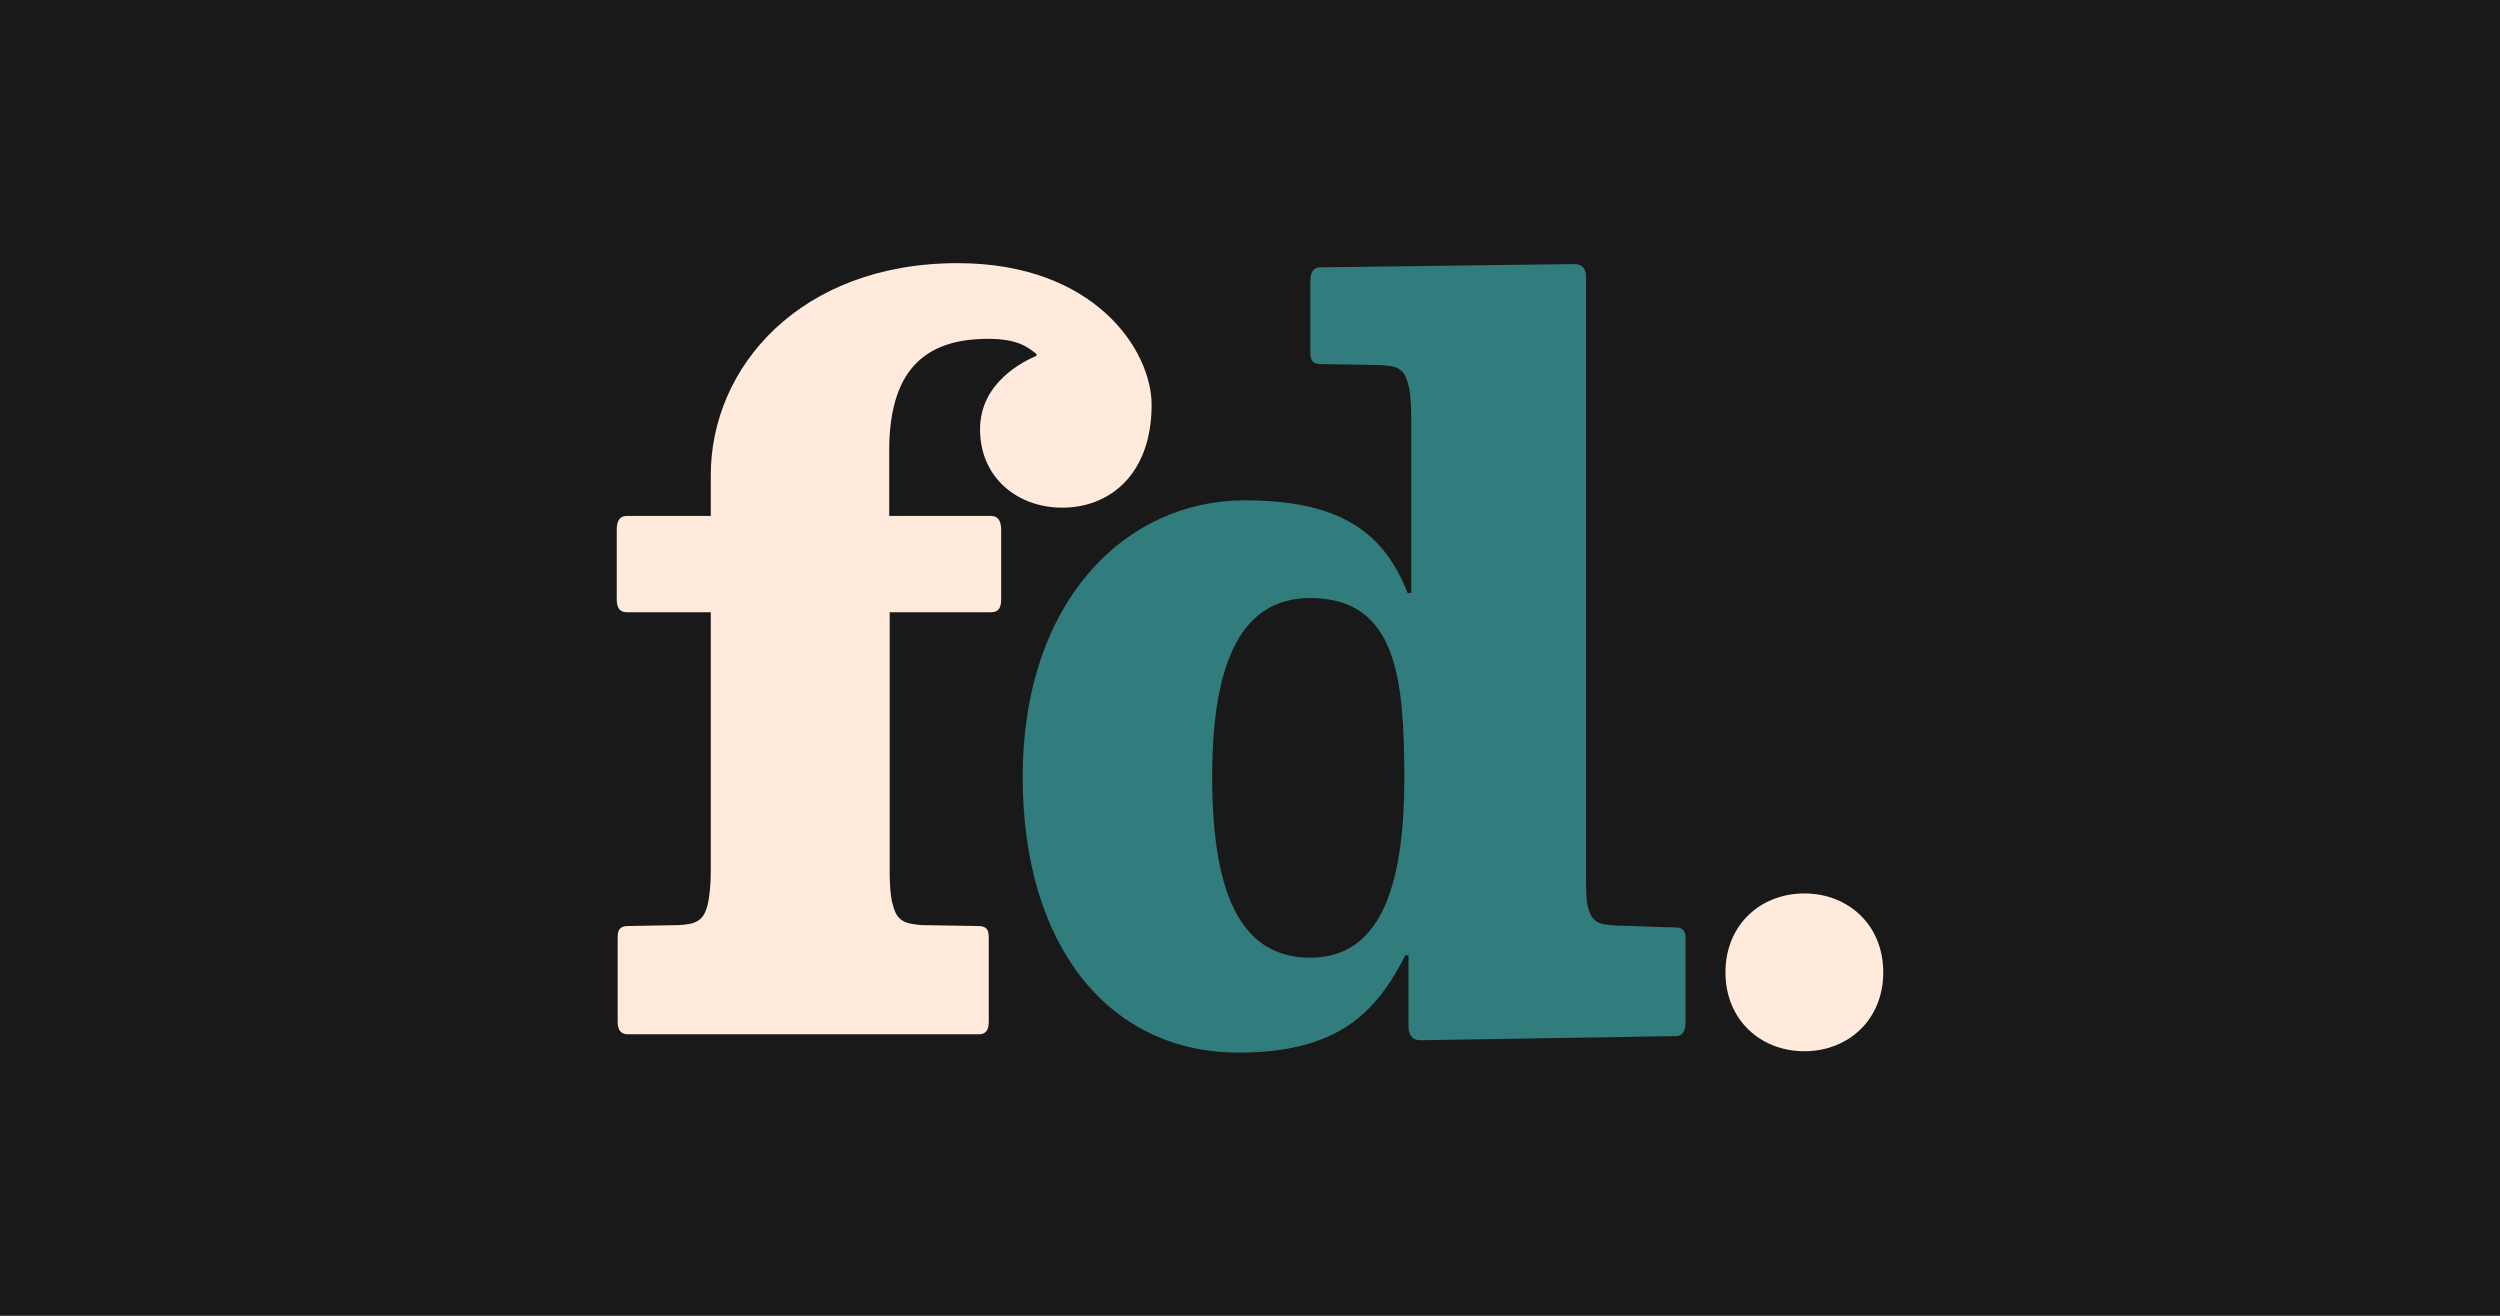
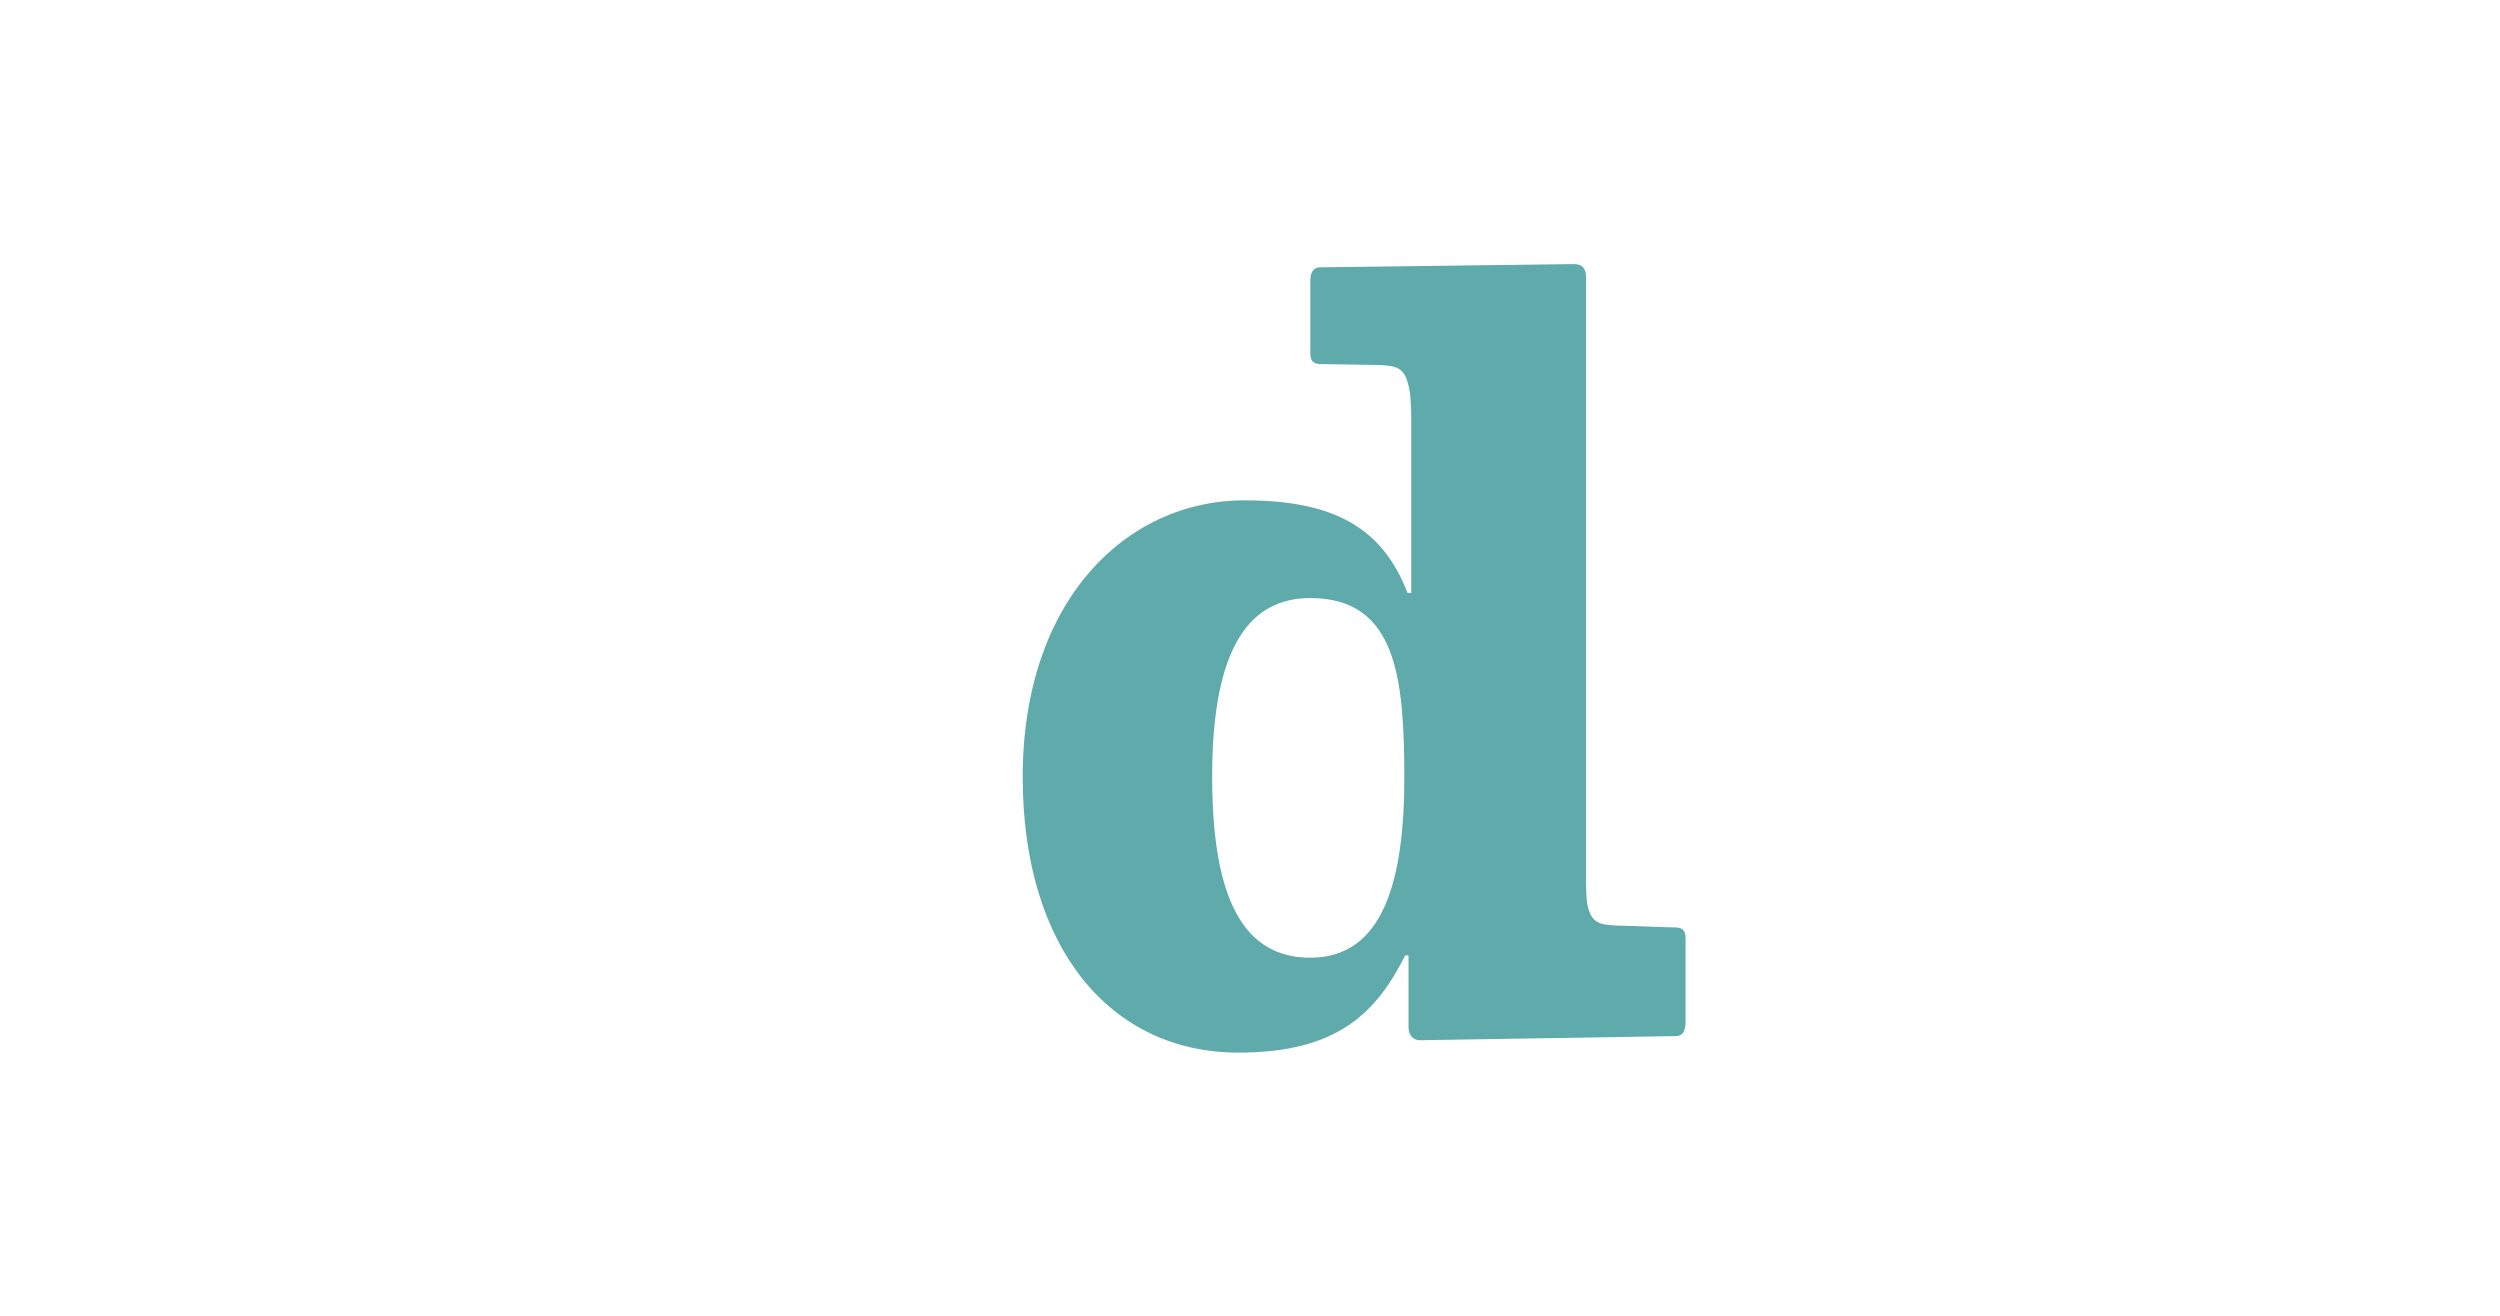
<svg xmlns="http://www.w3.org/2000/svg" viewBox="0 0 950 500">
-   <path d="M0 500h950V0H0z" class="mono" style="fill:#191919" />
  <path d="M636.68 393.72c-2.615 0-93.957 1.569-96.92 1.569s-4.532-1.918-4.532-5.23V363.04h-1.22c-10.982 21.615-25.45 36.955-63.451 36.955-48.286 0-81.93-39.396-81.93-104.76 0-67.112 39.397-105.11 84.196-105.11 34.166 0 52.47 10.46 62.057 35.212h1.394v-66.589c0-4.88-.349-10.285-1.22-12.899-1.569-6.45-4.881-6.798-10.982-7.147-3.835 0-18.652-.348-21.964-.348-2.615 0-4.184-.697-4.184-4.184v-27.368c0-3.486 1.22-5.23 3.835-5.23s93.26-1.22 96.397-1.22c2.964 0 4.533 1.57 4.533 4.881v226.79c0 4.881 0 9.936.697 12.551 1.569 6.45 4.88 6.799 10.982 7.147 3.835 0 18.652.698 21.964.698 2.615 0 4.183.697 4.183 4.183v32.074c-.174 3.487-1.22 5.055-3.835 5.055m-138.76-166.47c-22.313 0-37.304 17.432-37.304 67.81 0 47.413 12.377 68.854 37.304 68.854 27.891 0 35.735-29.634 35.735-68.855-.174-36.258-2.44-67.809-35.735-67.809" class="st0" style="fill-opacity:.8;fill:#379596;stroke-width:1.743" />
-   <path d="M403.62 192.91c-16.909 0-31.203-11.331-31.203-29.808 0-17.955 16.909-25.973 21.441-27.891v-.697c-3.312-2.615-7.147-5.753-18.303-5.753-21.615 0-37.653 9.413-37.653 42.36v24.926H376.6c2.615 0 3.835 1.918 3.835 5.23v26.496c0 3.486-1.22 4.88-3.835 4.88h-38.524v98.665c0 4.88.349 9.936 1.22 12.55 1.57 6.45 4.881 7.148 10.982 7.67 3.835 0 17.78.35 21.267.35 2.615 0 4.184.697 4.184 4.183v32.074c0 3.486-1.22 4.88-3.835 4.88h-133.35c-2.615 0-3.835-1.568-3.835-4.88V356.07c0-3.486 1.569-4.184 4.183-4.184 3.487 0 15.166-.348 19.001-.348 6.102-.349 9.414-1.22 10.982-7.67.698-2.615 1.22-7.67 1.22-12.551v-98.664h-31.9c-2.614 0-3.834-1.57-3.834-4.881v-26.496c0-3.487 1.22-5.23 3.835-5.23h31.9v-15.166c-.175-41.488 34.166-80.883 93.783-80.883 52.12 0 73.736 33.12 73.736 53.864 0 25.973-15.514 39.047-33.992 39.047M715.64 369.49c0-18.129-13.422-29.983-29.983-29.983s-29.983 11.854-29.983 29.983 13.422 29.983 29.983 29.983 29.983-11.854 29.983-29.983" style="fill:#ffeadb;stroke-width:1.743" />
</svg>